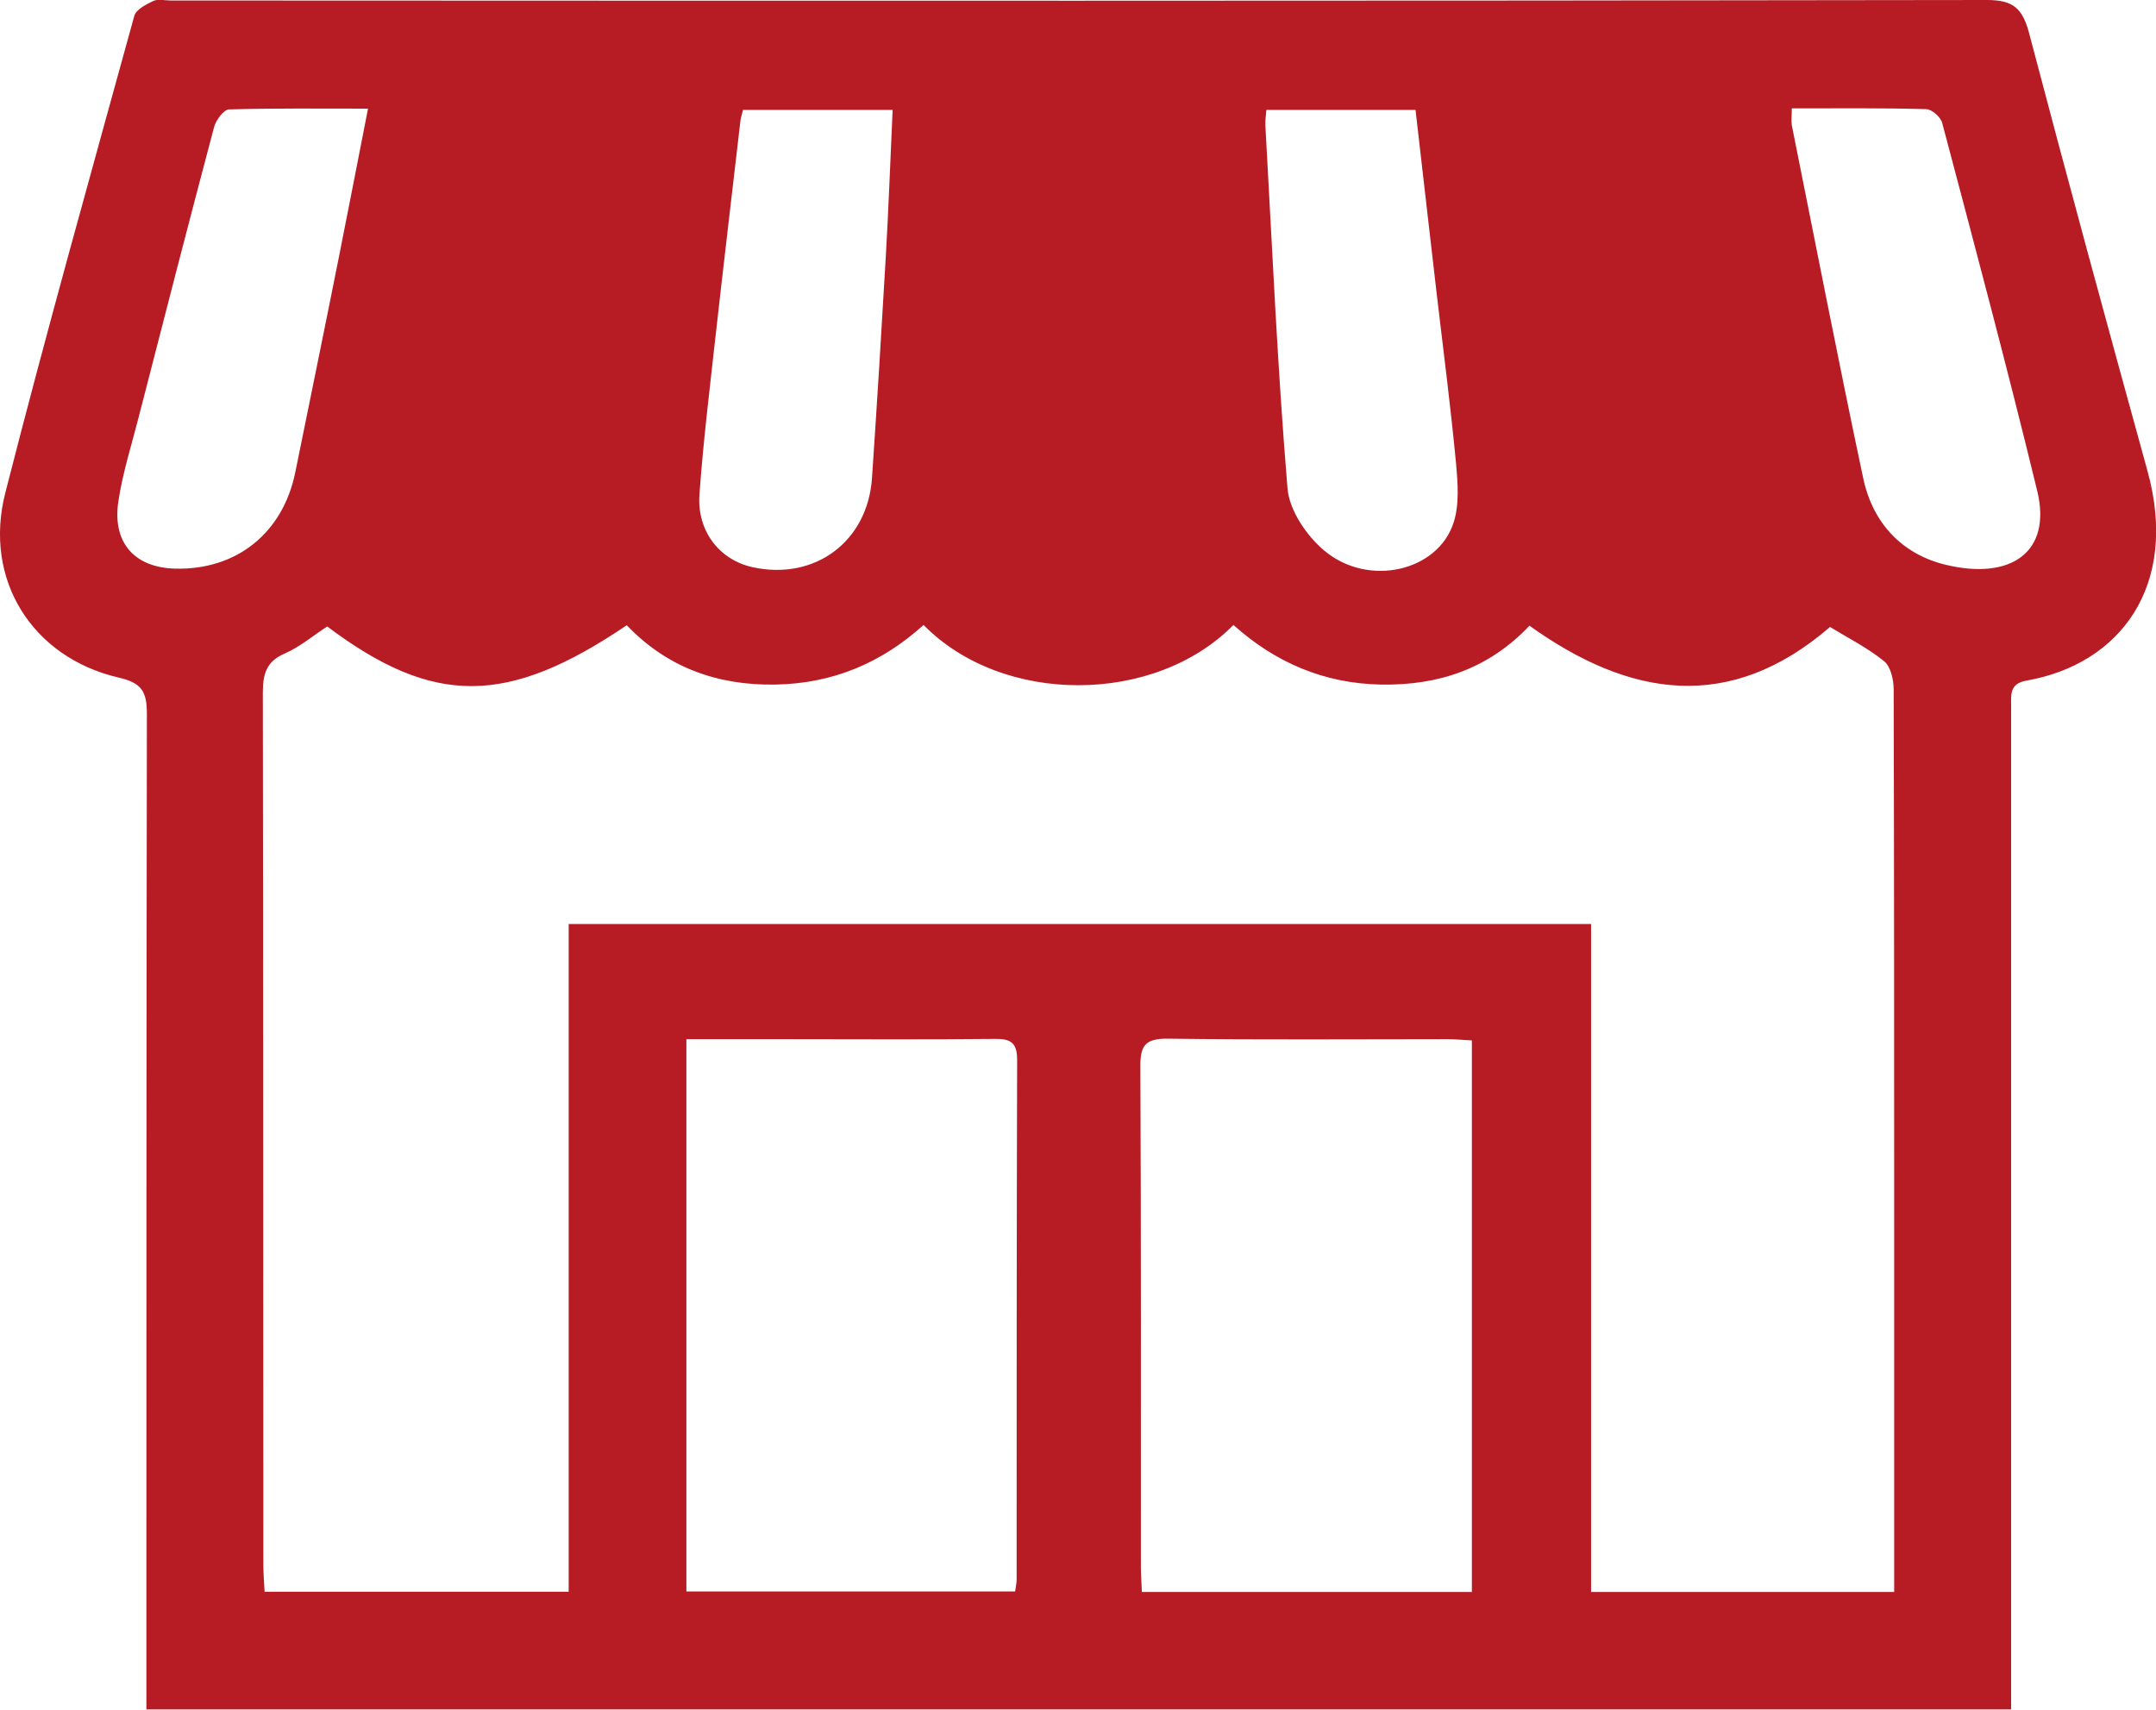
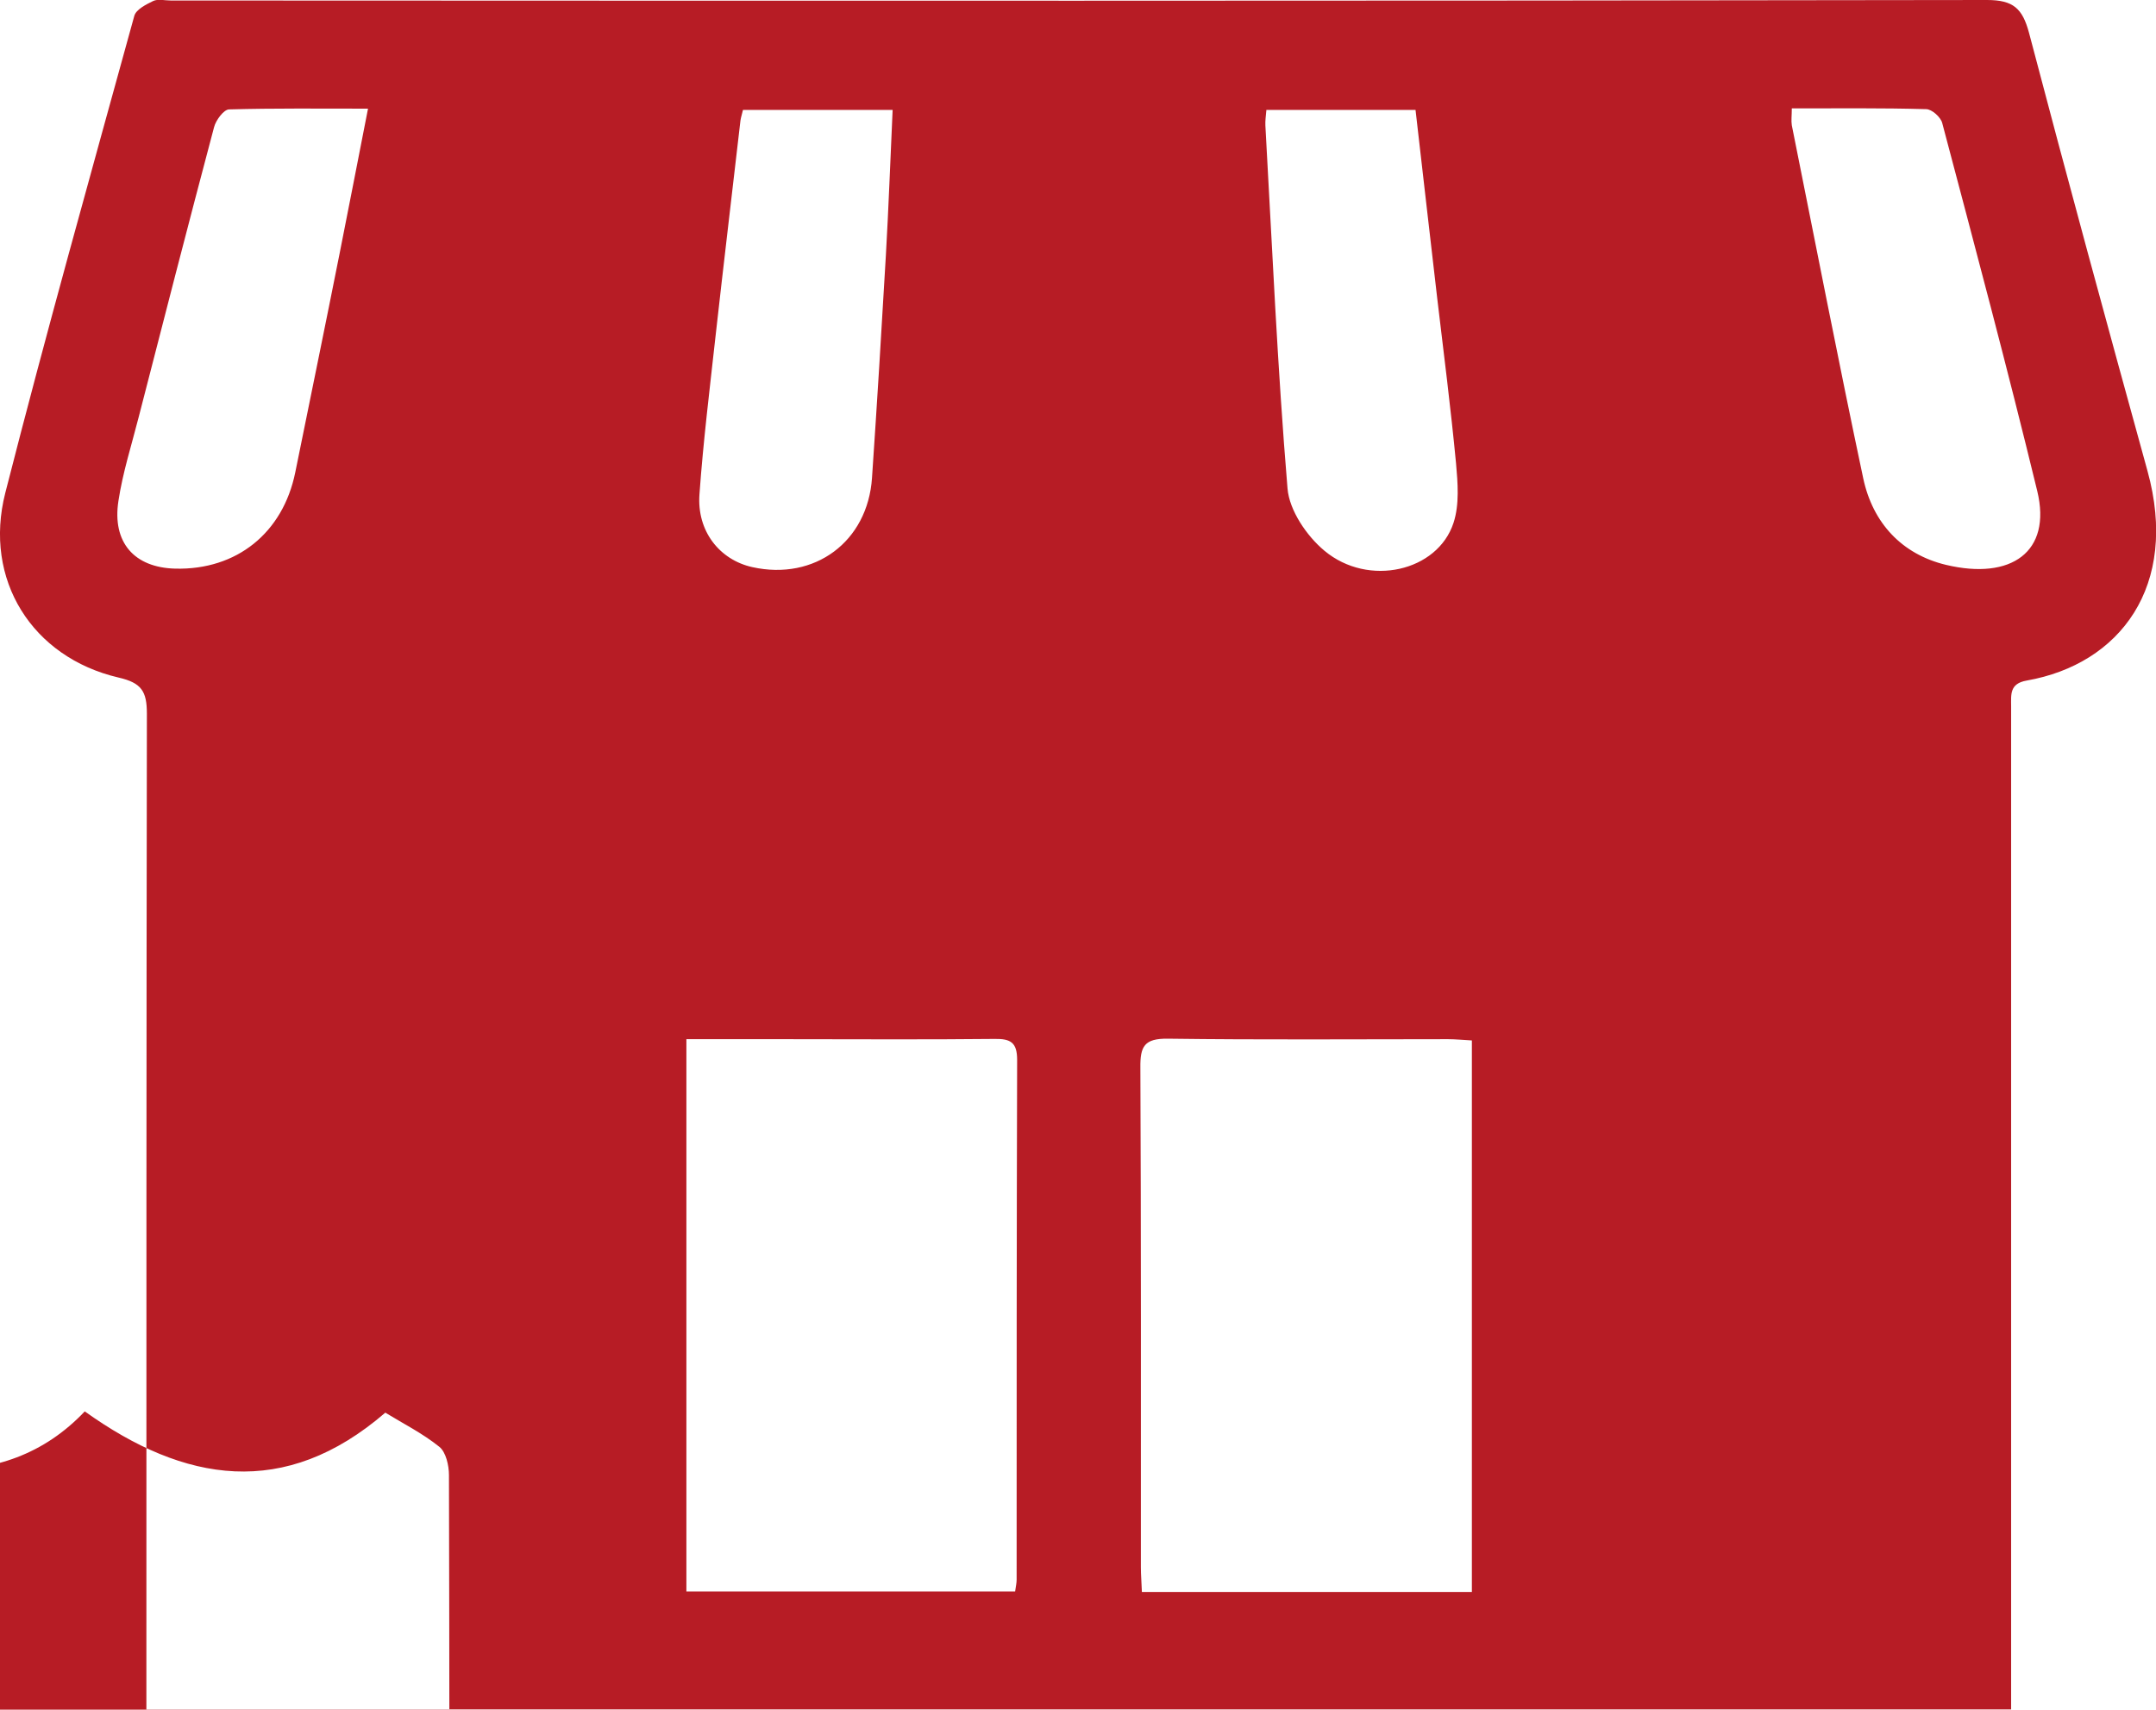
<svg xmlns="http://www.w3.org/2000/svg" id="_レイヤー_2" viewBox="0 0 85.72 67.98">
  <defs>
    <style>.cls-1{fill:#b71c25;}</style>
  </defs>
  <g id="_レイヤー_1-2">
    <g id="c9NVVo">
-       <path class="cls-1" d="M5.82,67.98c0-.48,0-.91,0-1.33,0-12.76,0-25.51.02-38.27,0-.89-.21-1.23-1.13-1.44-3.43-.8-5.38-3.89-4.5-7.34C1.83,13.25,3.6,6.95,5.34.63c.07-.25.46-.45.75-.59.19-.09.46-.02.7-.02C30.85.03,54.93.04,79,0c1.05,0,1.41.34,1.67,1.3,1.53,5.82,3.11,11.62,4.71,17.42,1.27,4.59-1.1,7.69-4.8,8.34-.69.12-.62.56-.62,1.03,0,3.38,0,6.76,0,10.14,0,9.47,0,18.95,0,28.42,0,.42,0,.85,0,1.32H5.82ZM63.26,36.74v26.56h12.05c0-.45,0-.85,0-1.24v-12.65c0-7.33,0-14.66-.02-22,0-.38-.12-.91-.38-1.12-.67-.54-1.45-.93-2.15-1.36-4,3.45-7.98,2.79-11.95-.05-1.62,1.71-3.61,2.38-5.9,2.34-2.27-.04-4.21-.88-5.87-2.37-3.13,3.18-9.17,3.21-12.32,0-1.67,1.51-3.61,2.33-5.89,2.37-2.32.04-4.32-.69-5.91-2.36-4.76,3.22-7.69,3.22-11.91.05-.56.36-1.08.81-1.68,1.07-.75.32-.88.83-.88,1.57.02,11.55.01,23.1.02,34.65,0,.36.03.71.05,1.09h12.09v-26.55h40.65ZM27.29,41.32v21.96h13.07c.03-.21.06-.34.06-.47,0-6.89,0-13.78.02-20.67,0-.69-.26-.84-.89-.83-2.78.03-5.55.01-8.33.01-1.3,0-2.59,0-3.93,0ZM58.52,41.37c-.37-.02-.66-.05-.95-.05-3.71,0-7.42.03-11.14-.02-.93-.01-1.1.3-1.09,1.15.03,6.62.02,13.24.02,19.86,0,.32.03.65.04.99h13.12v-21.93ZM29.54,4.37c-.04.17-.08.29-.1.42-.33,2.86-.67,5.71-.99,8.57-.23,2.09-.49,4.19-.64,6.29-.11,1.47.8,2.61,2.1,2.9,2.48.55,4.59-1.01,4.76-3.55.2-2.94.38-5.88.55-8.82.11-1.92.18-3.85.27-5.81h-5.95ZM50.35,4.37c-.02.24-.05.43-.04.62.27,4.81.48,9.63.88,14.43.07.87.76,1.89,1.47,2.48,1.75,1.46,4.5.82,5.13-1.11.24-.73.17-1.59.1-2.37-.21-2.2-.49-4.39-.75-6.58-.29-2.48-.57-4.96-.86-7.47h-5.93ZM14.63,4.32c-1.92,0-3.72-.02-5.52.03-.21,0-.53.43-.6.71-1.02,3.84-2.01,7.69-3,11.54-.28,1.1-.63,2.19-.8,3.31-.26,1.66.63,2.66,2.26,2.7,2.44.06,4.28-1.42,4.77-3.83.59-2.91,1.19-5.82,1.77-8.74.37-1.86.73-3.72,1.12-5.71ZM71.24,4.31c0,.29-.03.48,0,.67.94,4.68,1.85,9.37,2.84,14.04.38,1.78,1.54,3.02,3.29,3.44,2.6.62,4.21-.52,3.63-2.93-1.19-4.9-2.49-9.77-3.78-14.64-.06-.23-.41-.55-.64-.55-1.77-.05-3.53-.03-5.35-.03Z" />
+       <path class="cls-1" d="M5.82,67.98c0-.48,0-.91,0-1.33,0-12.76,0-25.51.02-38.27,0-.89-.21-1.23-1.13-1.44-3.43-.8-5.38-3.89-4.5-7.34C1.83,13.25,3.6,6.95,5.34.63c.07-.25.46-.45.75-.59.19-.09.46-.02.7-.02C30.85.03,54.93.04,79,0c1.05,0,1.41.34,1.67,1.3,1.53,5.82,3.11,11.62,4.71,17.42,1.27,4.59-1.1,7.69-4.8,8.34-.69.12-.62.56-.62,1.03,0,3.38,0,6.76,0,10.14,0,9.47,0,18.95,0,28.42,0,.42,0,.85,0,1.32H5.82Zv26.56h12.05c0-.45,0-.85,0-1.24v-12.65c0-7.33,0-14.66-.02-22,0-.38-.12-.91-.38-1.12-.67-.54-1.45-.93-2.15-1.36-4,3.45-7.98,2.79-11.95-.05-1.62,1.71-3.61,2.38-5.9,2.34-2.27-.04-4.21-.88-5.87-2.37-3.13,3.18-9.17,3.21-12.32,0-1.67,1.51-3.61,2.33-5.89,2.37-2.32.04-4.32-.69-5.91-2.36-4.76,3.22-7.69,3.22-11.91.05-.56.36-1.08.81-1.68,1.07-.75.32-.88.83-.88,1.57.02,11.55.01,23.1.02,34.65,0,.36.03.71.05,1.09h12.09v-26.55h40.65ZM27.29,41.32v21.96h13.07c.03-.21.06-.34.06-.47,0-6.89,0-13.78.02-20.67,0-.69-.26-.84-.89-.83-2.78.03-5.55.01-8.33.01-1.3,0-2.59,0-3.93,0ZM58.52,41.37c-.37-.02-.66-.05-.95-.05-3.71,0-7.42.03-11.14-.02-.93-.01-1.1.3-1.09,1.15.03,6.62.02,13.24.02,19.86,0,.32.03.65.04.99h13.12v-21.93ZM29.54,4.37c-.04.17-.08.29-.1.42-.33,2.86-.67,5.71-.99,8.57-.23,2.09-.49,4.19-.64,6.29-.11,1.47.8,2.61,2.1,2.9,2.48.55,4.59-1.01,4.76-3.55.2-2.94.38-5.88.55-8.82.11-1.92.18-3.85.27-5.81h-5.95ZM50.35,4.37c-.02.24-.05.43-.04.62.27,4.81.48,9.63.88,14.43.07.87.76,1.89,1.47,2.48,1.75,1.46,4.5.82,5.13-1.11.24-.73.17-1.59.1-2.37-.21-2.2-.49-4.39-.75-6.58-.29-2.48-.57-4.96-.86-7.47h-5.93ZM14.63,4.32c-1.92,0-3.72-.02-5.52.03-.21,0-.53.43-.6.71-1.02,3.84-2.01,7.69-3,11.54-.28,1.1-.63,2.19-.8,3.31-.26,1.66.63,2.66,2.26,2.7,2.44.06,4.28-1.42,4.77-3.83.59-2.91,1.19-5.82,1.77-8.74.37-1.86.73-3.72,1.12-5.71ZM71.24,4.31c0,.29-.03.48,0,.67.94,4.68,1.85,9.37,2.84,14.04.38,1.78,1.54,3.02,3.29,3.44,2.6.62,4.21-.52,3.63-2.93-1.19-4.9-2.49-9.77-3.78-14.64-.06-.23-.41-.55-.64-.55-1.77-.05-3.53-.03-5.35-.03Z" />
    </g>
  </g>
</svg>